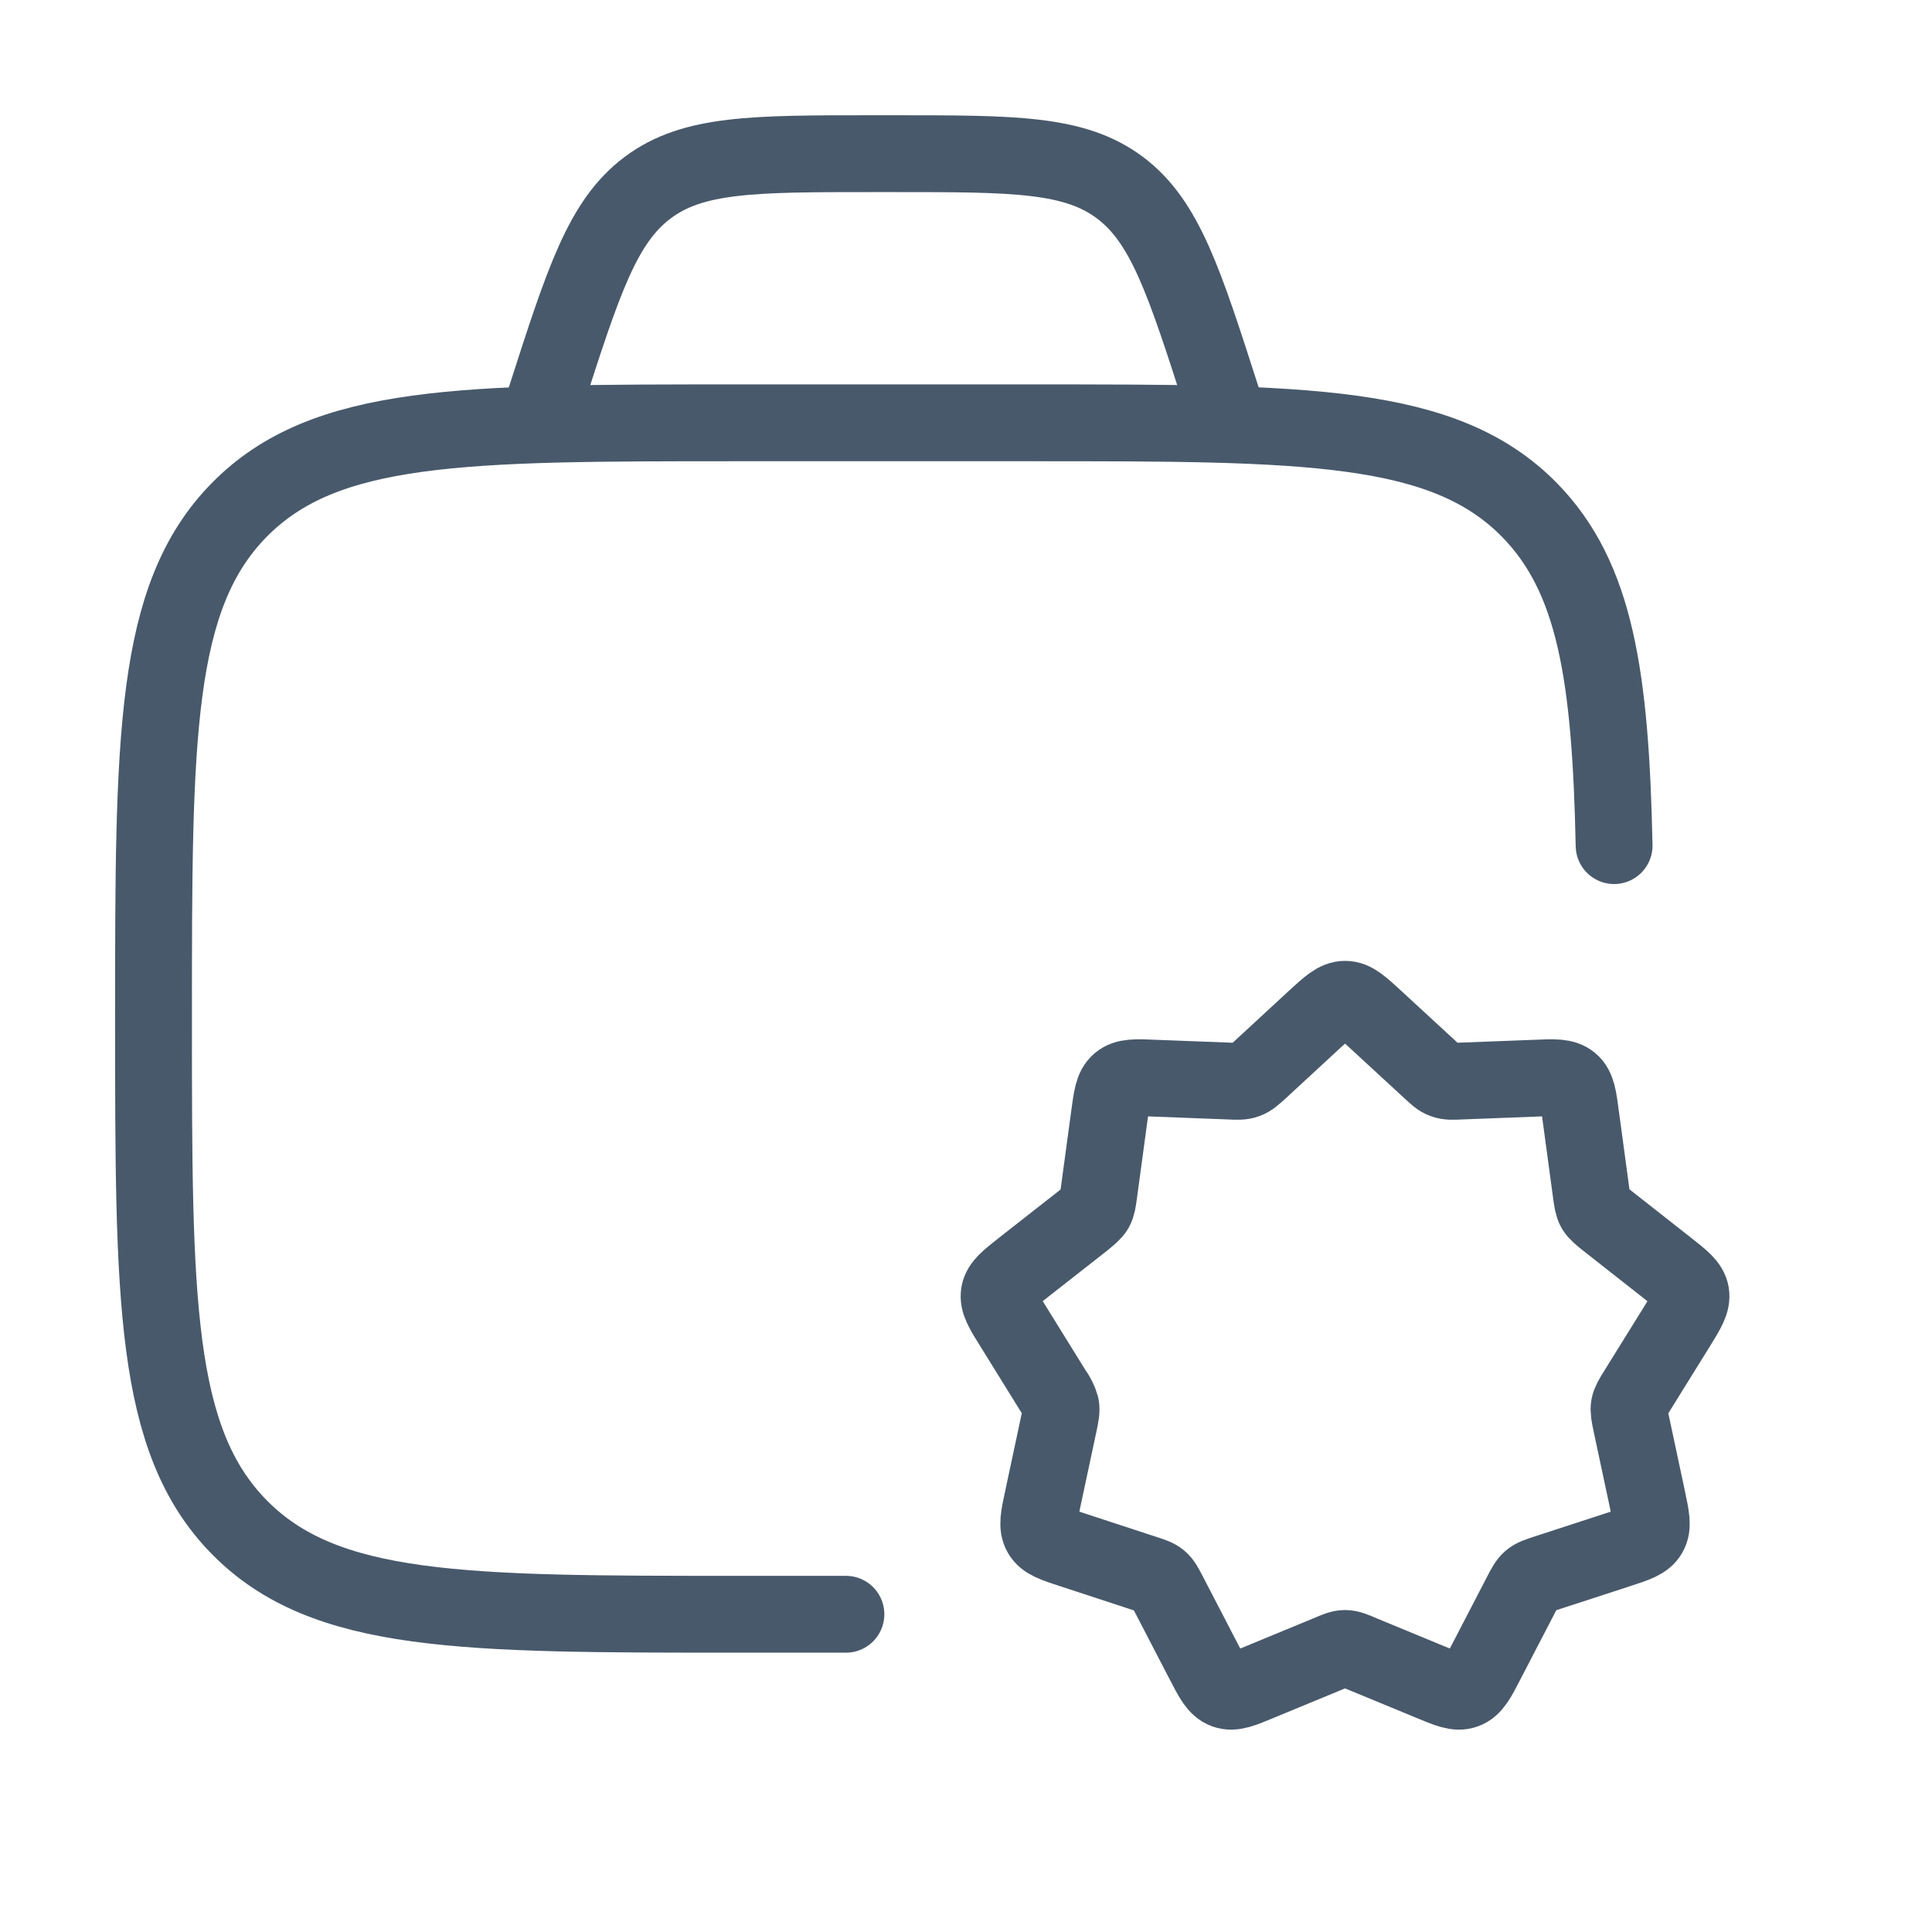
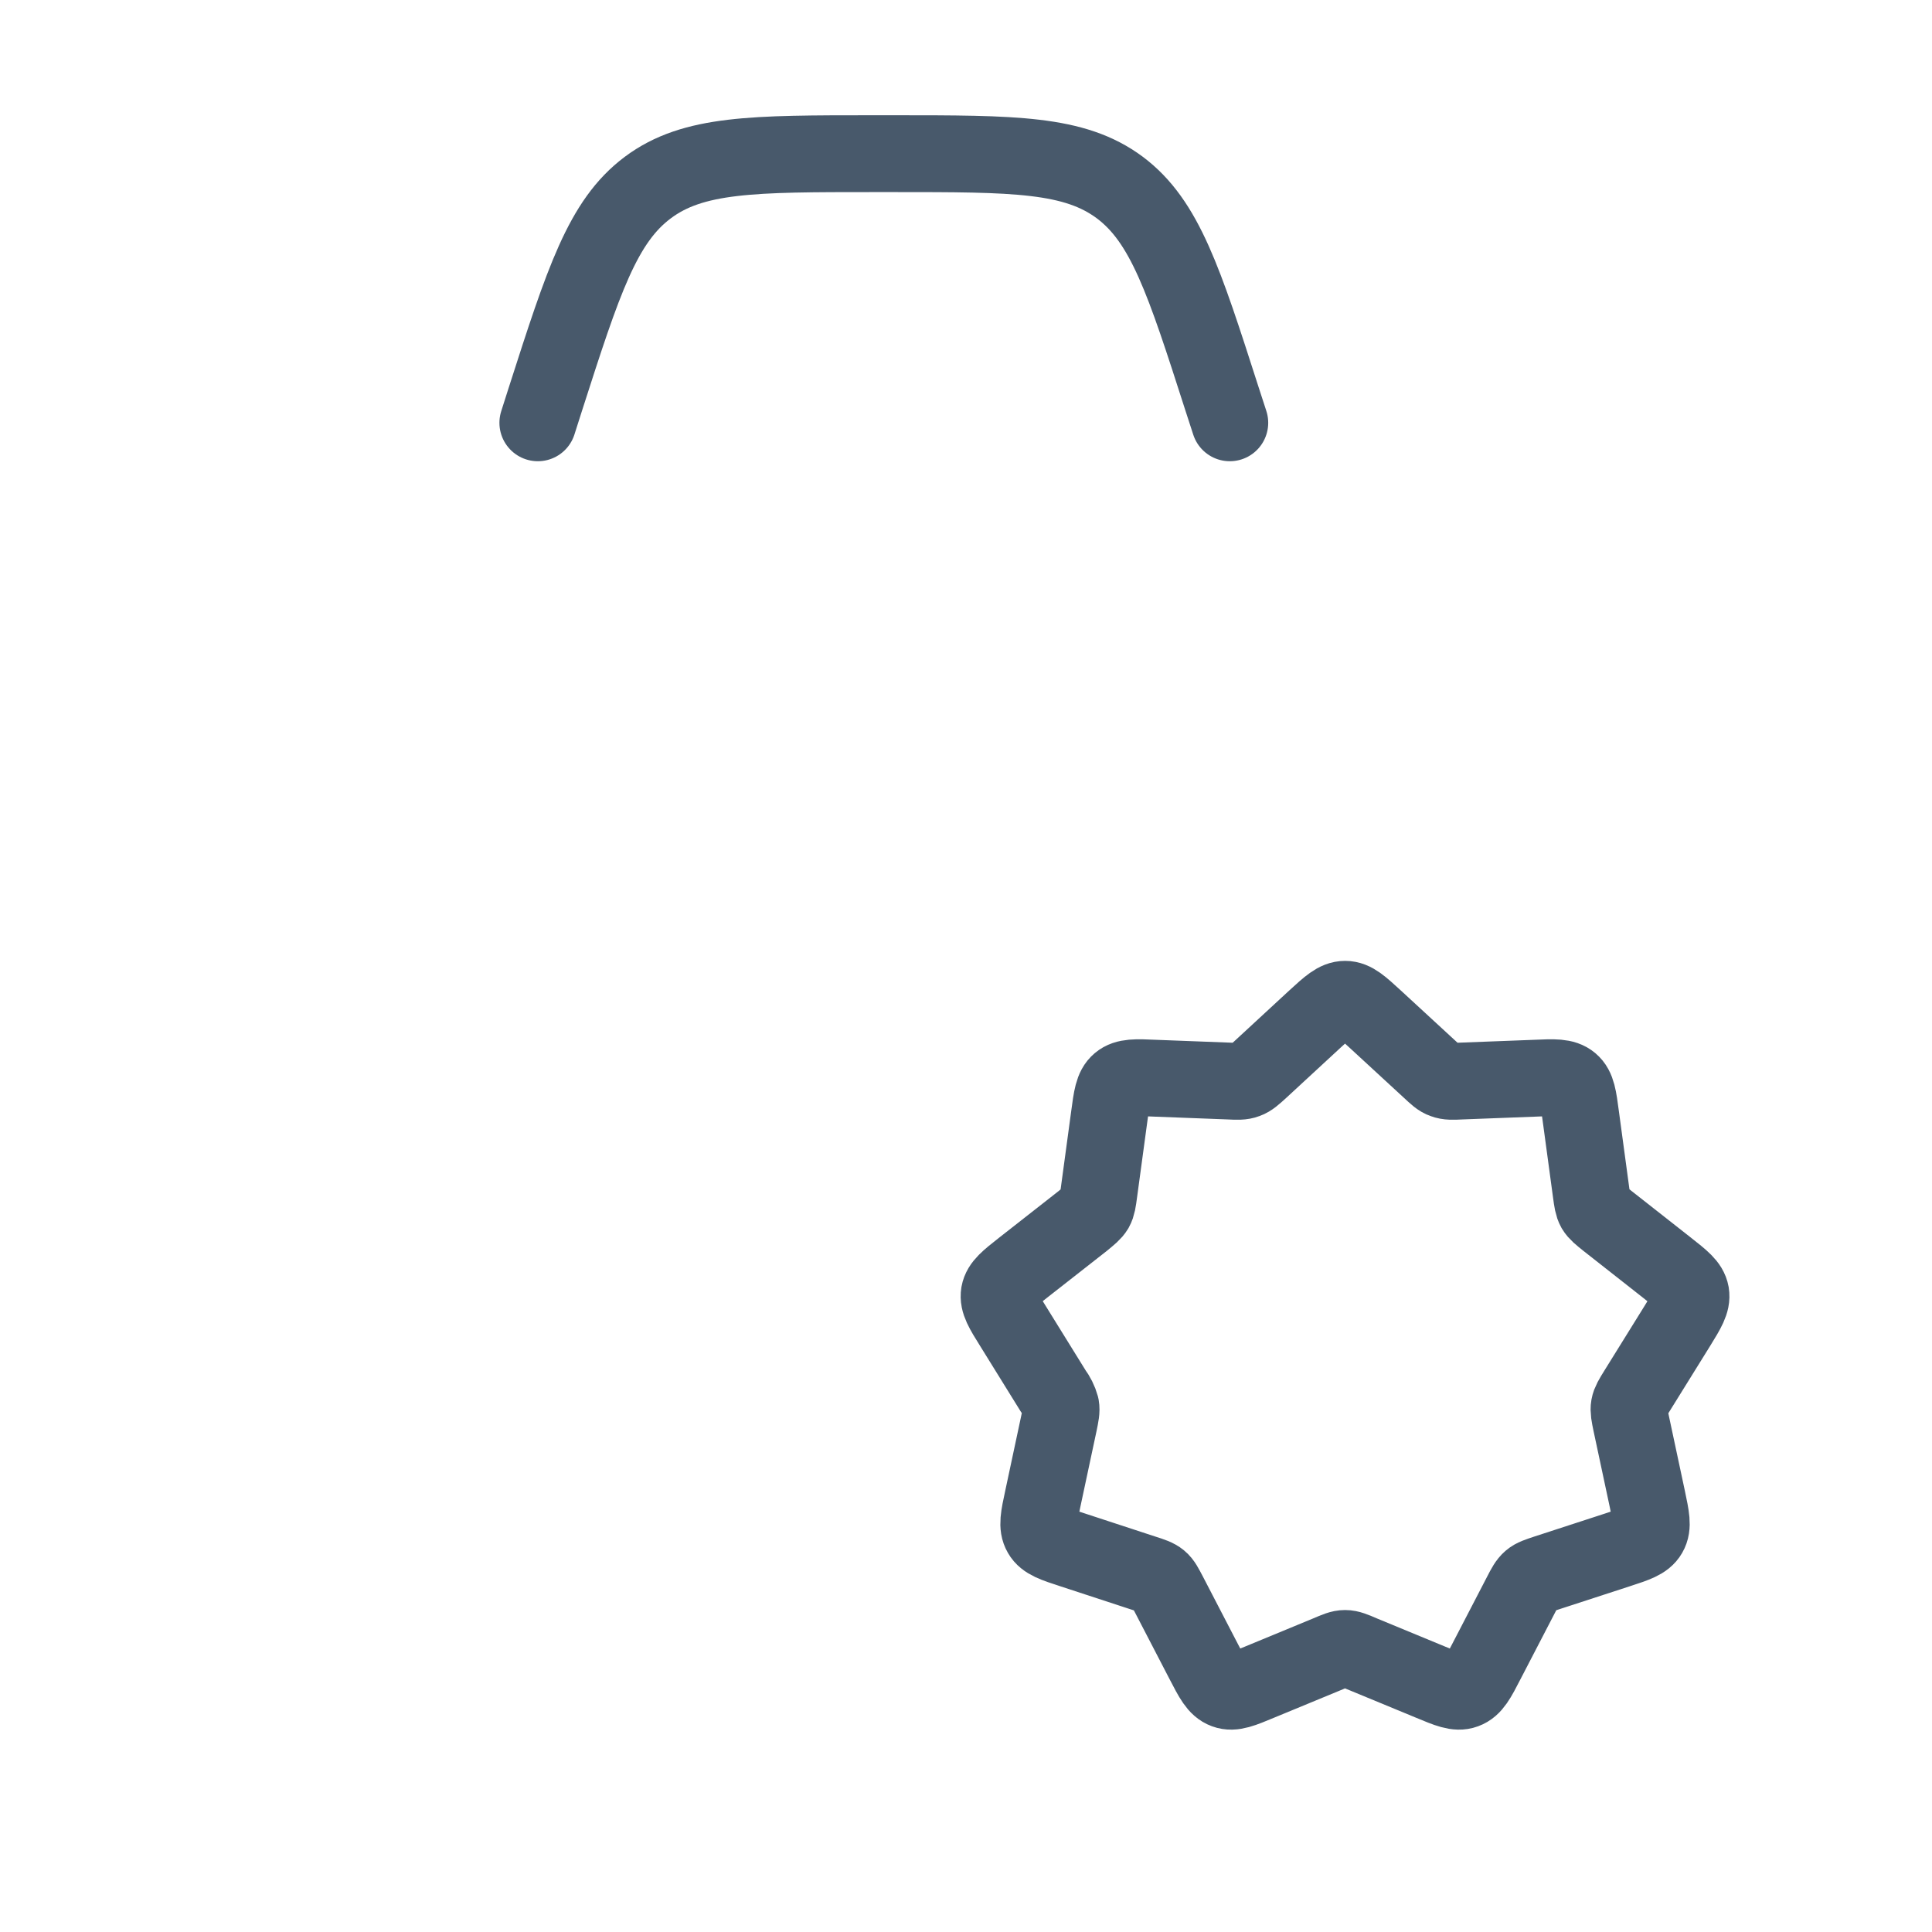
<svg xmlns="http://www.w3.org/2000/svg" fill="none" height="100%" overflow="visible" preserveAspectRatio="none" style="display: block;" viewBox="0 0 13 13" width="100%">
  <g id="hugeicons:new-job">
    <g id="Group">
-       <path d="M5.692 10.862H4.967C3.112 10.862 2.186 10.862 1.609 10.275C1.033 9.688 1.033 8.743 1.033 6.854C1.033 4.964 1.033 4.019 1.609 3.432C2.186 2.845 3.112 2.845 4.967 2.845H6.934C8.788 2.845 9.716 2.845 10.292 3.432C10.735 3.884 10.837 4.547 10.861 5.69" id="Vector" stroke="#48596B" stroke-linecap="round" stroke-linejoin="round" stroke-width="0.517" />
      <path d="M8.275 2.845L8.223 2.685C7.967 1.888 7.839 1.49 7.535 1.262C7.229 1.034 6.825 1.034 6.014 1.034H5.878C5.069 1.034 4.664 1.034 4.359 1.262C4.054 1.49 3.926 1.888 3.67 2.685L3.619 2.845M8.849 6.856C8.945 6.768 8.993 6.724 9.051 6.724C9.109 6.724 9.156 6.768 9.252 6.856L9.621 7.196C9.665 7.237 9.687 7.258 9.715 7.267C9.743 7.278 9.773 7.277 9.834 7.274L10.331 7.255C10.46 7.249 10.524 7.247 10.568 7.284C10.612 7.321 10.62 7.384 10.637 7.512L10.706 8.022C10.714 8.081 10.718 8.11 10.732 8.135C10.747 8.16 10.77 8.178 10.816 8.215L11.218 8.531C11.317 8.609 11.367 8.648 11.377 8.704C11.386 8.76 11.353 8.814 11.287 8.921L11.015 9.359C10.984 9.409 10.968 9.435 10.963 9.463C10.958 9.491 10.964 9.52 10.976 9.578L11.084 10.084C11.11 10.208 11.124 10.27 11.095 10.32C11.067 10.369 11.006 10.389 10.886 10.428L10.407 10.584C10.35 10.603 10.321 10.612 10.299 10.631C10.277 10.65 10.262 10.677 10.235 10.73L10.001 11.181C9.942 11.296 9.912 11.353 9.857 11.373C9.803 11.393 9.744 11.368 9.624 11.318L9.164 11.128C9.108 11.104 9.08 11.092 9.051 11.092C9.021 11.092 8.993 11.104 8.937 11.128L8.477 11.318C8.357 11.368 8.298 11.393 8.244 11.373C8.189 11.353 8.159 11.295 8.1 11.181L7.866 10.73C7.838 10.677 7.825 10.65 7.802 10.631C7.78 10.613 7.751 10.603 7.694 10.585L7.215 10.428C7.095 10.389 7.034 10.369 7.006 10.32C6.977 10.27 6.99 10.209 7.017 10.084L7.125 9.578C7.137 9.52 7.143 9.491 7.138 9.463C7.128 9.426 7.11 9.391 7.087 9.36L6.815 8.921C6.748 8.814 6.715 8.76 6.724 8.704C6.734 8.648 6.784 8.609 6.883 8.531L7.285 8.216C7.331 8.178 7.354 8.16 7.369 8.135C7.383 8.11 7.387 8.081 7.395 8.021L7.464 7.512C7.481 7.385 7.489 7.321 7.533 7.284C7.577 7.247 7.642 7.249 7.77 7.255L8.268 7.274C8.328 7.277 8.358 7.278 8.386 7.267C8.414 7.257 8.436 7.237 8.481 7.196L8.849 6.856Z" id="Vector_2" stroke="#48596B" stroke-linecap="round" stroke-linejoin="round" stroke-width="0.517" />
    </g>
  </g>
</svg>